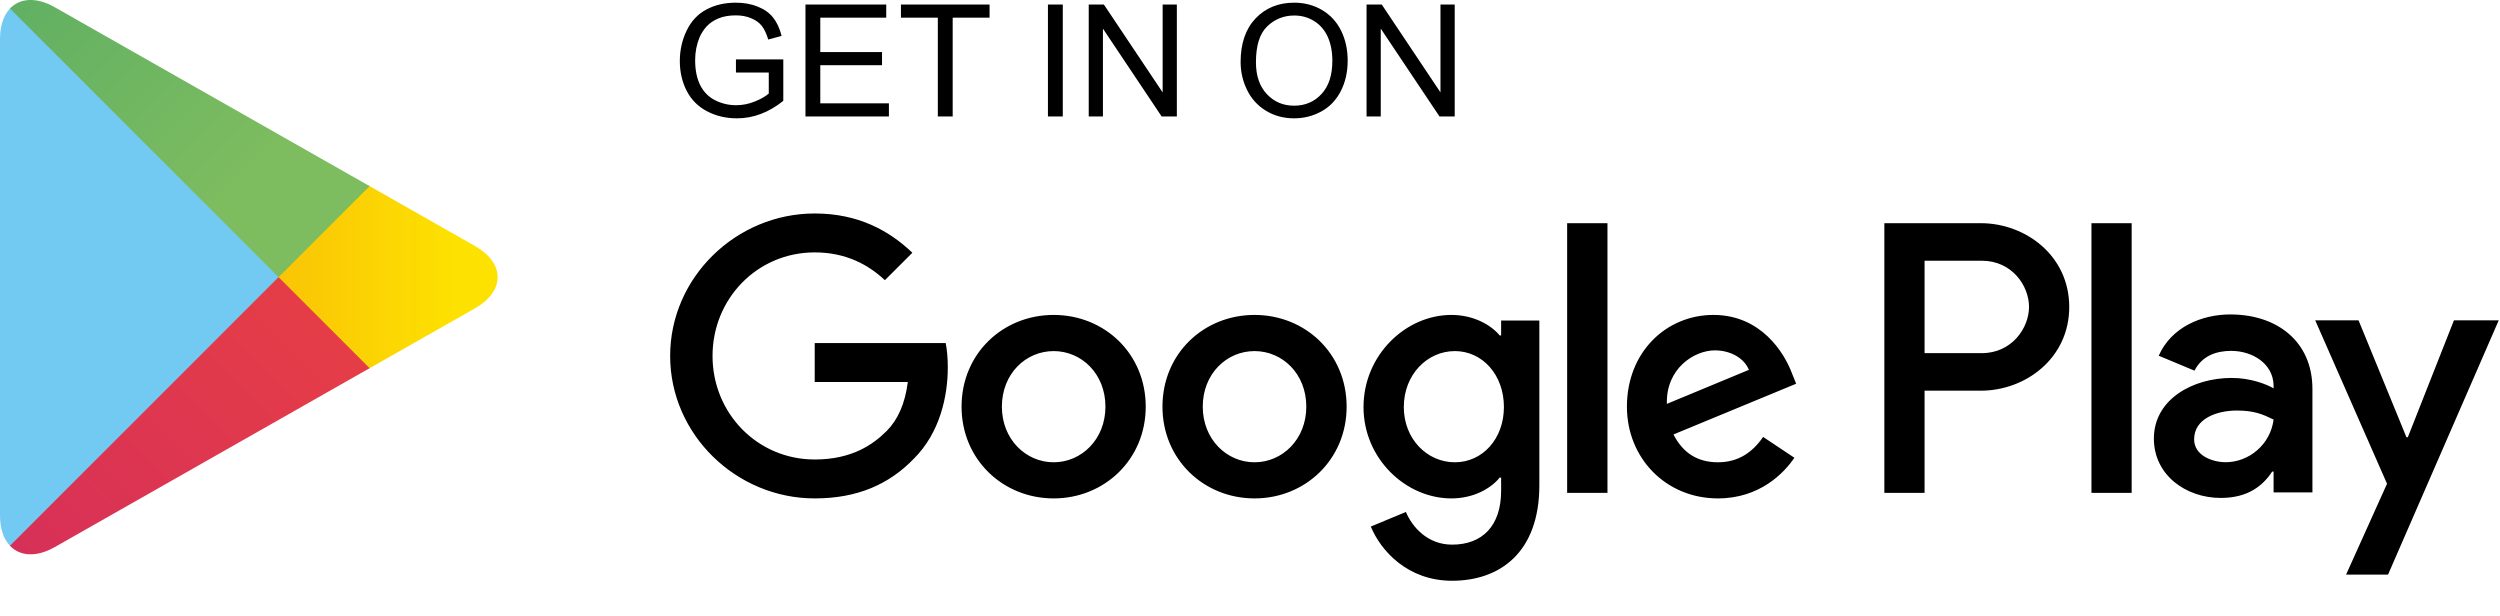
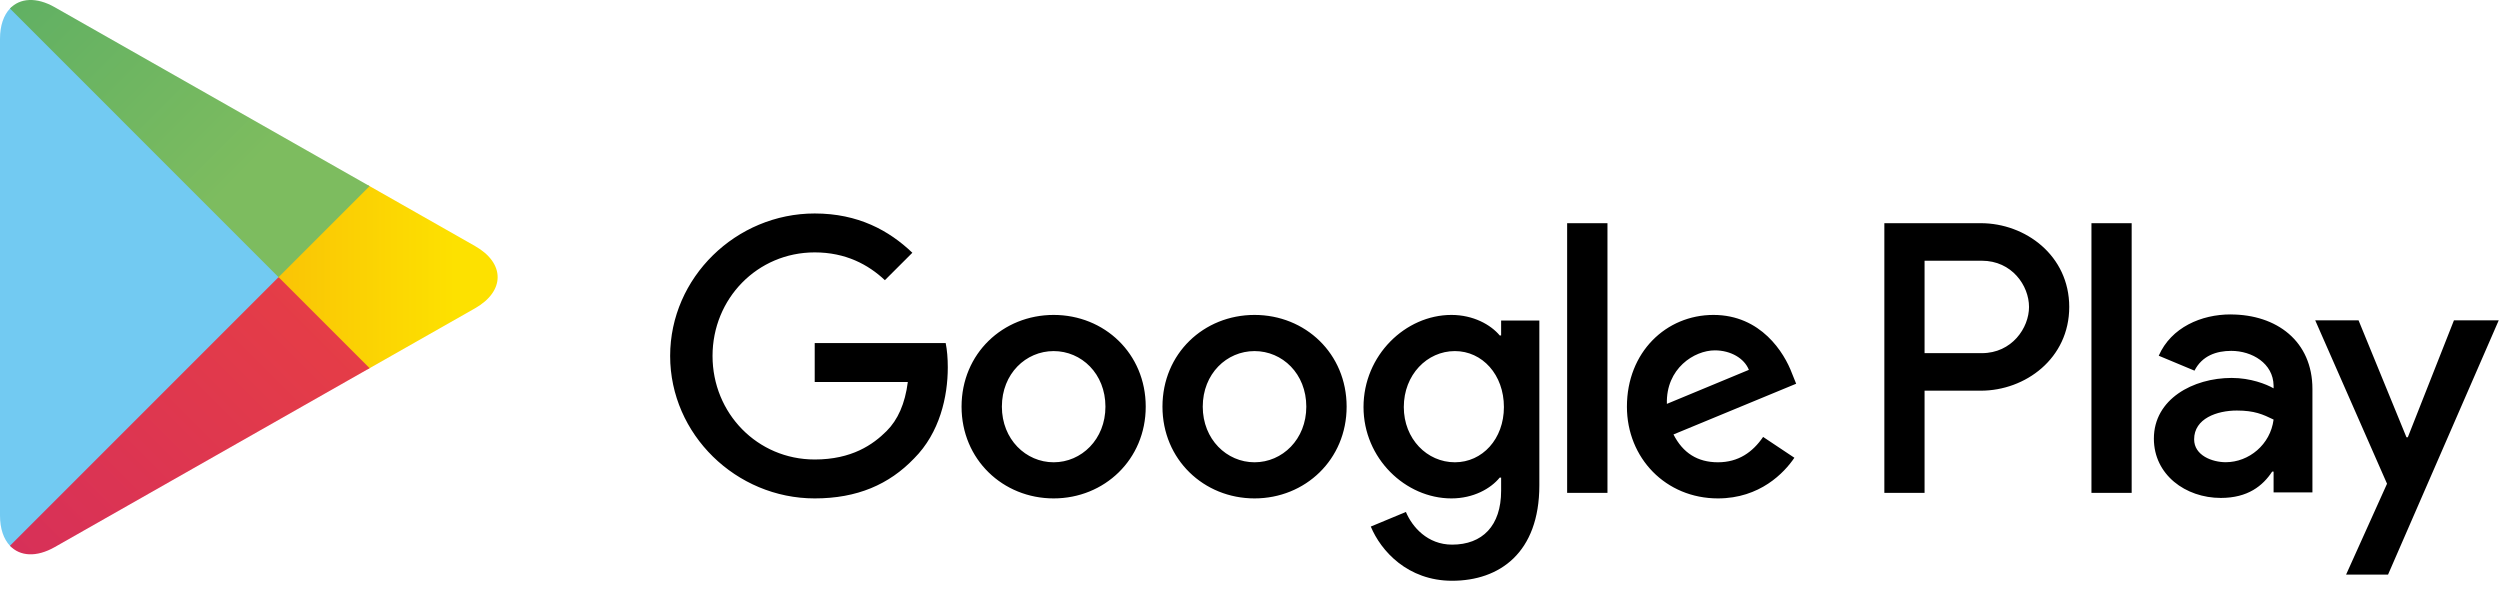
<svg xmlns="http://www.w3.org/2000/svg" width="69" height="17" viewBox="0 0 69 17" fill="none">
  <g clip-path="url(#clip0_174_126)">
    <path d="M34.625 8.692C33.225 8.692 32.084 9.757 32.084 11.224C32.084 12.682 33.225 13.756 34.625 13.756C36.026 13.756 37.167 12.682 37.167 11.224C37.167 9.757 36.026 8.692 34.625 8.692V8.692ZM34.625 12.759C33.858 12.759 33.196 12.126 33.196 11.224C33.196 10.313 33.858 9.69 34.625 9.69C35.393 9.69 36.054 10.313 36.054 11.224C36.054 12.126 35.393 12.759 34.625 12.759ZM29.081 8.692C27.681 8.692 26.539 9.757 26.539 11.224C26.539 12.682 27.681 13.756 29.081 13.756C30.481 13.756 31.622 12.682 31.622 11.224C31.622 9.757 30.481 8.692 29.081 8.692ZM29.081 12.759C28.314 12.759 27.652 12.126 27.652 11.224C27.652 10.313 28.314 9.69 29.081 9.69C29.848 9.69 30.51 10.313 30.51 11.224C30.51 12.126 29.848 12.759 29.081 12.759ZM22.486 9.469V10.543H25.056C24.979 11.147 24.778 11.589 24.471 11.896C24.097 12.27 23.512 12.682 22.486 12.682C20.903 12.682 19.666 11.406 19.666 9.824C19.666 8.241 20.903 6.966 22.486 6.966C23.339 6.966 23.963 7.301 24.423 7.733L25.181 6.976C24.538 6.362 23.685 5.892 22.486 5.892C20.318 5.892 18.496 7.656 18.496 9.824C18.496 11.991 20.318 13.756 22.486 13.756C23.656 13.756 24.538 13.373 25.229 12.653C25.938 11.943 26.159 10.946 26.159 10.14C26.159 9.891 26.14 9.661 26.101 9.469H22.486V9.469ZM49.458 10.303C49.247 9.738 48.605 8.692 47.291 8.692C45.986 8.692 44.903 9.718 44.903 11.224C44.903 12.644 45.977 13.756 47.415 13.756C48.576 13.756 49.247 13.046 49.525 12.634L48.662 12.059C48.374 12.48 47.981 12.759 47.415 12.759C46.85 12.759 46.447 12.5 46.188 11.991L49.574 10.591L49.458 10.303V10.303ZM46.006 11.147C45.977 10.169 46.763 9.67 47.329 9.67C47.77 9.67 48.144 9.891 48.269 10.208L46.006 11.147ZM43.253 13.603H44.366V6.16H43.253V13.603ZM41.431 9.258H41.392C41.143 8.961 40.664 8.692 40.059 8.692C38.793 8.692 37.633 9.805 37.633 11.234C37.633 12.653 38.793 13.756 40.059 13.756C40.664 13.756 41.143 13.488 41.392 13.181H41.431V13.545C41.431 14.514 40.913 15.032 40.078 15.032C39.398 15.032 38.976 14.543 38.803 14.13L37.834 14.533C38.112 15.204 38.851 16.029 40.078 16.029C41.383 16.029 42.486 15.262 42.486 13.392V8.846H41.431V9.258V9.258ZM40.155 12.759C39.388 12.759 38.745 12.116 38.745 11.234C38.745 10.342 39.388 9.69 40.155 9.69C40.913 9.69 41.508 10.342 41.508 11.234C41.508 12.116 40.913 12.759 40.155 12.759ZM54.67 6.16H52.008V13.603H53.118V10.783H54.67C55.901 10.783 57.111 9.892 57.111 8.472C57.111 7.052 55.901 6.16 54.67 6.16V6.16ZM54.698 9.747H53.118V7.196H54.698C55.529 7.196 56.001 7.884 56.001 8.472C56.001 9.049 55.529 9.747 54.698 9.747ZM61.563 8.678C60.759 8.678 59.926 9.033 59.581 9.818L60.568 10.23C60.778 9.818 61.171 9.684 61.583 9.684C62.157 9.684 62.741 10.028 62.751 10.641V10.718C62.55 10.603 62.119 10.431 61.592 10.431C60.529 10.431 59.447 11.015 59.447 12.106C59.447 13.102 60.319 13.743 61.295 13.743C62.042 13.743 62.454 13.408 62.712 13.016H62.751V13.59H63.823V10.737C63.823 9.416 62.837 8.679 61.563 8.679V8.678ZM61.429 12.757C61.065 12.757 60.558 12.575 60.558 12.125C60.558 11.551 61.19 11.331 61.736 11.331C62.224 11.331 62.454 11.436 62.751 11.58C62.664 12.269 62.071 12.757 61.429 12.757V12.757ZM67.729 8.841L66.456 12.068H66.418L65.096 8.841H63.9L65.882 13.351L64.752 15.859H65.91L68.965 8.841H67.729H67.729ZM57.724 13.603H58.834V6.16H57.724V13.603Z" fill="black" />
    <path d="M0.275 0.236C0.102 0.419 0 0.704 0 1.072V14.227C0 14.595 0.102 14.88 0.275 15.063L0.319 15.106L7.688 7.736V7.65V7.563L0.319 0.193L0.275 0.236V0.236Z" fill="#72CAF2" />
    <path d="M10.145 10.194L7.688 7.737V7.65V7.563L10.146 5.106L10.201 5.137L13.111 6.791C13.943 7.263 13.943 8.036 13.111 8.509L10.201 10.162L10.145 10.194L10.145 10.194Z" fill="url(#paint0_linear_174_126)" />
    <path d="M10.201 10.162L7.688 7.649L0.275 15.063C0.549 15.353 1.002 15.389 1.512 15.099L10.201 10.162H10.201Z" fill="url(#paint1_linear_174_126)" />
    <path d="M10.201 5.137L1.512 0.2C1.002 -0.09 0.549 -0.054 0.275 0.236L7.688 7.65L10.201 5.137H10.201Z" fill="url(#paint2_linear_174_126)" />
-     <path d="M20.312 2.002V1.64H21.619V2.784C21.418 2.944 21.211 3.065 20.998 3.145C20.784 3.226 20.565 3.266 20.341 3.266C20.037 3.266 19.762 3.201 19.514 3.071C19.267 2.942 19.079 2.753 18.953 2.508C18.827 2.262 18.763 1.988 18.763 1.685C18.763 1.385 18.826 1.104 18.952 0.843C19.078 0.583 19.258 0.39 19.494 0.264C19.73 0.137 20.001 0.074 20.309 0.074C20.532 0.074 20.734 0.11 20.914 0.183C21.095 0.255 21.236 0.356 21.338 0.485C21.441 0.614 21.519 0.783 21.572 0.991L21.203 1.091C21.157 0.935 21.099 0.811 21.031 0.721C20.962 0.631 20.864 0.559 20.736 0.505C20.609 0.451 20.467 0.424 20.311 0.424C20.125 0.424 19.964 0.452 19.827 0.509C19.692 0.566 19.582 0.641 19.498 0.734C19.415 0.827 19.35 0.929 19.304 1.04C19.226 1.232 19.186 1.439 19.186 1.662C19.186 1.938 19.234 2.169 19.328 2.355C19.423 2.541 19.561 2.679 19.741 2.769C19.922 2.859 20.114 2.904 20.318 2.904C20.494 2.904 20.667 2.869 20.835 2.801C21.003 2.732 21.131 2.659 21.218 2.581V2.002H20.312V2.002ZM22.231 3.214V0.126H24.46V0.488H22.64V1.437H24.344V1.799H22.64V2.852H24.534V3.214H22.231V3.214ZM25.884 3.214V0.488H24.866V0.126H27.312V0.488H26.294V3.214H25.884ZM28.923 3.214V0.126H29.333V3.214H28.923ZM30.049 3.214V0.126H30.468L32.089 2.55V0.126H32.481V3.214H32.061L30.441 0.79V3.214H30.049V3.214ZM34.241 1.711C34.241 1.199 34.379 0.798 34.654 0.508C34.93 0.219 35.285 0.074 35.721 0.074C36.006 0.074 36.263 0.143 36.492 0.278C36.72 0.414 36.895 0.604 37.015 0.848C37.135 1.091 37.196 1.367 37.196 1.675C37.196 1.988 37.132 2.268 37.006 2.515C36.879 2.762 36.7 2.949 36.469 3.076C36.237 3.203 35.986 3.266 35.718 3.266C35.427 3.266 35.168 3.196 34.938 3.055C34.71 2.915 34.536 2.724 34.418 2.481C34.3 2.239 34.241 1.982 34.241 1.711V1.711ZM34.664 1.718C34.664 2.09 34.764 2.383 34.964 2.596C35.163 2.81 35.414 2.917 35.716 2.917C36.024 2.917 36.276 2.809 36.475 2.593C36.674 2.378 36.773 2.071 36.773 1.675C36.773 1.424 36.73 1.204 36.646 1.017C36.561 0.831 36.437 0.685 36.273 0.583C36.109 0.48 35.926 0.428 35.723 0.428C35.434 0.428 35.185 0.527 34.977 0.726C34.768 0.924 34.664 1.255 34.664 1.718L34.664 1.718ZM37.717 3.214V0.126H38.137L39.757 2.55V0.126H40.15V3.214H39.73L38.109 0.79V3.214H37.717Z" fill="black" />
  </g>
  <defs>
    <linearGradient id="paint0_linear_174_126" x1="12.571" y1="7.65" x2="-1.822" y2="7.65" gradientUnits="userSpaceOnUse">
      <stop stop-color="#FDE100" />
      <stop offset="0.4" stop-color="#F9BF07" />
      <stop offset="1" stop-color="#F49C0F" />
    </linearGradient>
    <linearGradient id="paint1_linear_174_126" x1="9.503" y1="7.21" x2="-6.544" y2="23.256" gradientUnits="userSpaceOnUse">
      <stop stop-color="#E73F44" />
      <stop offset="1" stop-color="#C9236A" />
    </linearGradient>
    <linearGradient id="paint2_linear_174_126" x1="-6.615" y1="-8.028" x2="6.486" y2="5.073" gradientUnits="userSpaceOnUse">
      <stop stop-color="#2D9B6A" />
      <stop offset="0.4" stop-color="#55AB65" />
      <stop offset="1" stop-color="#7DBC5F" />
    </linearGradient>
    <clipPath id="clip0_174_126">
      <rect width="68.965" height="16.029" fill="white" />
    </clipPath>
  </defs>
</svg>